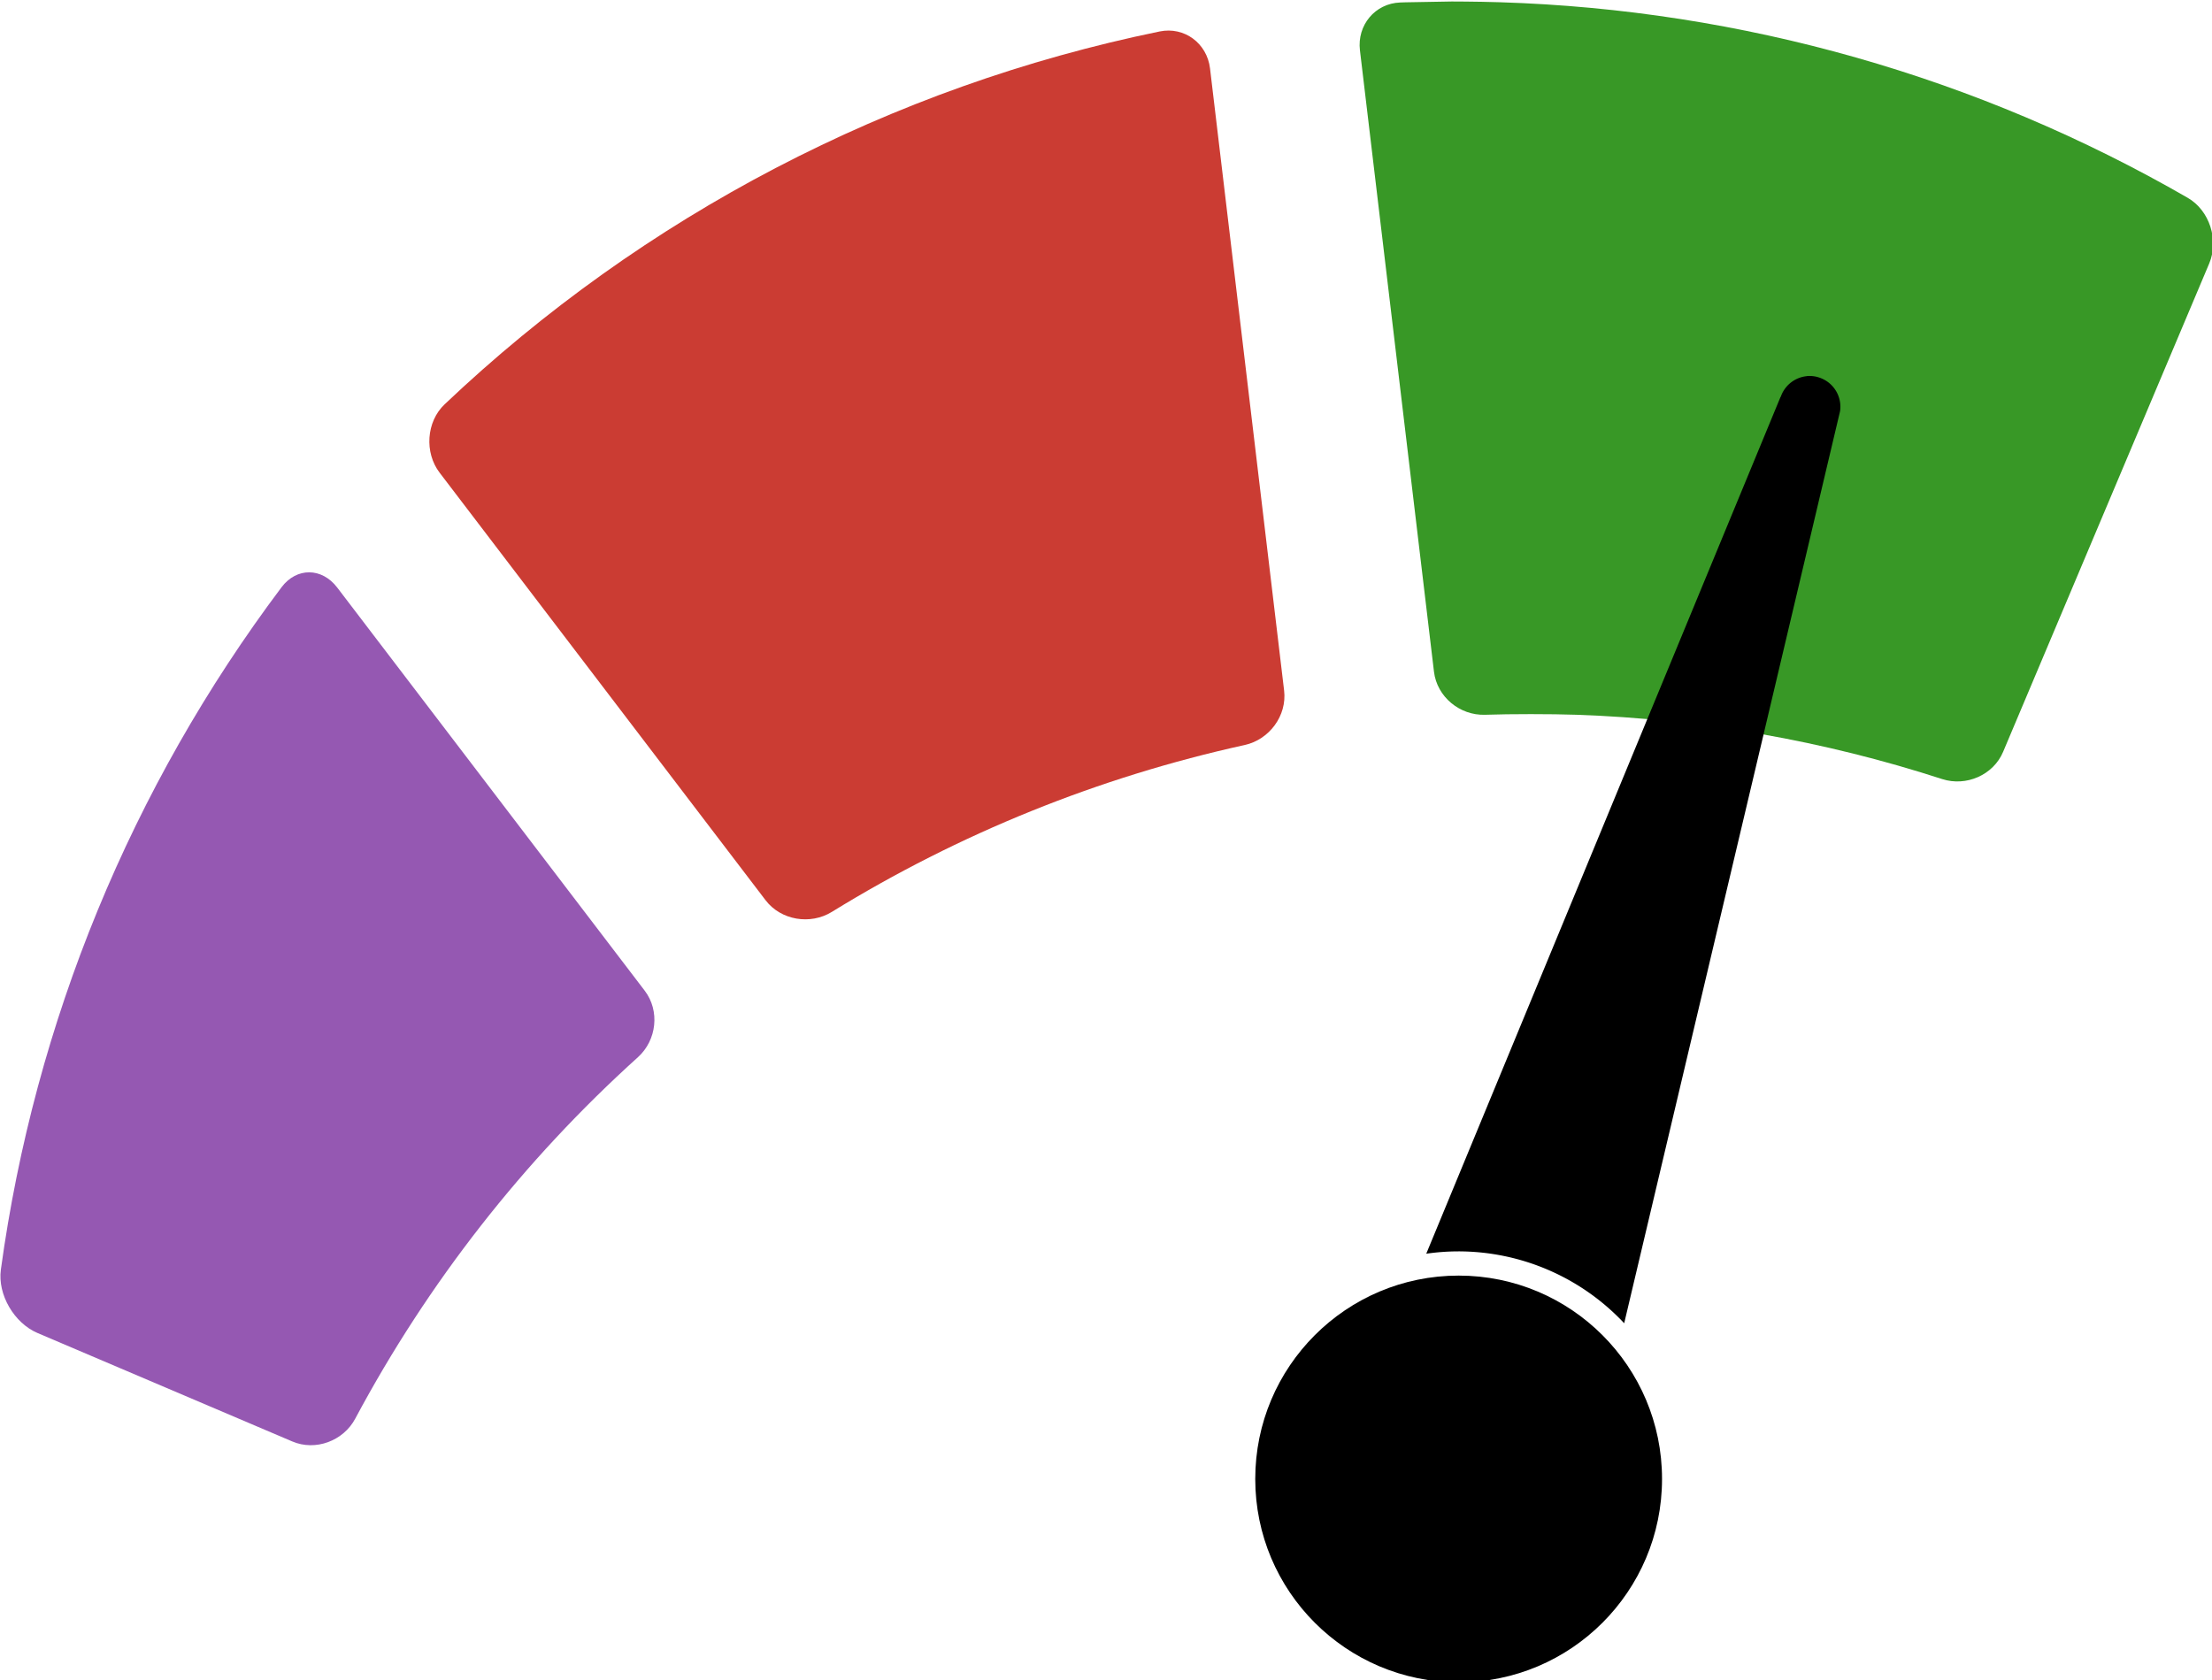
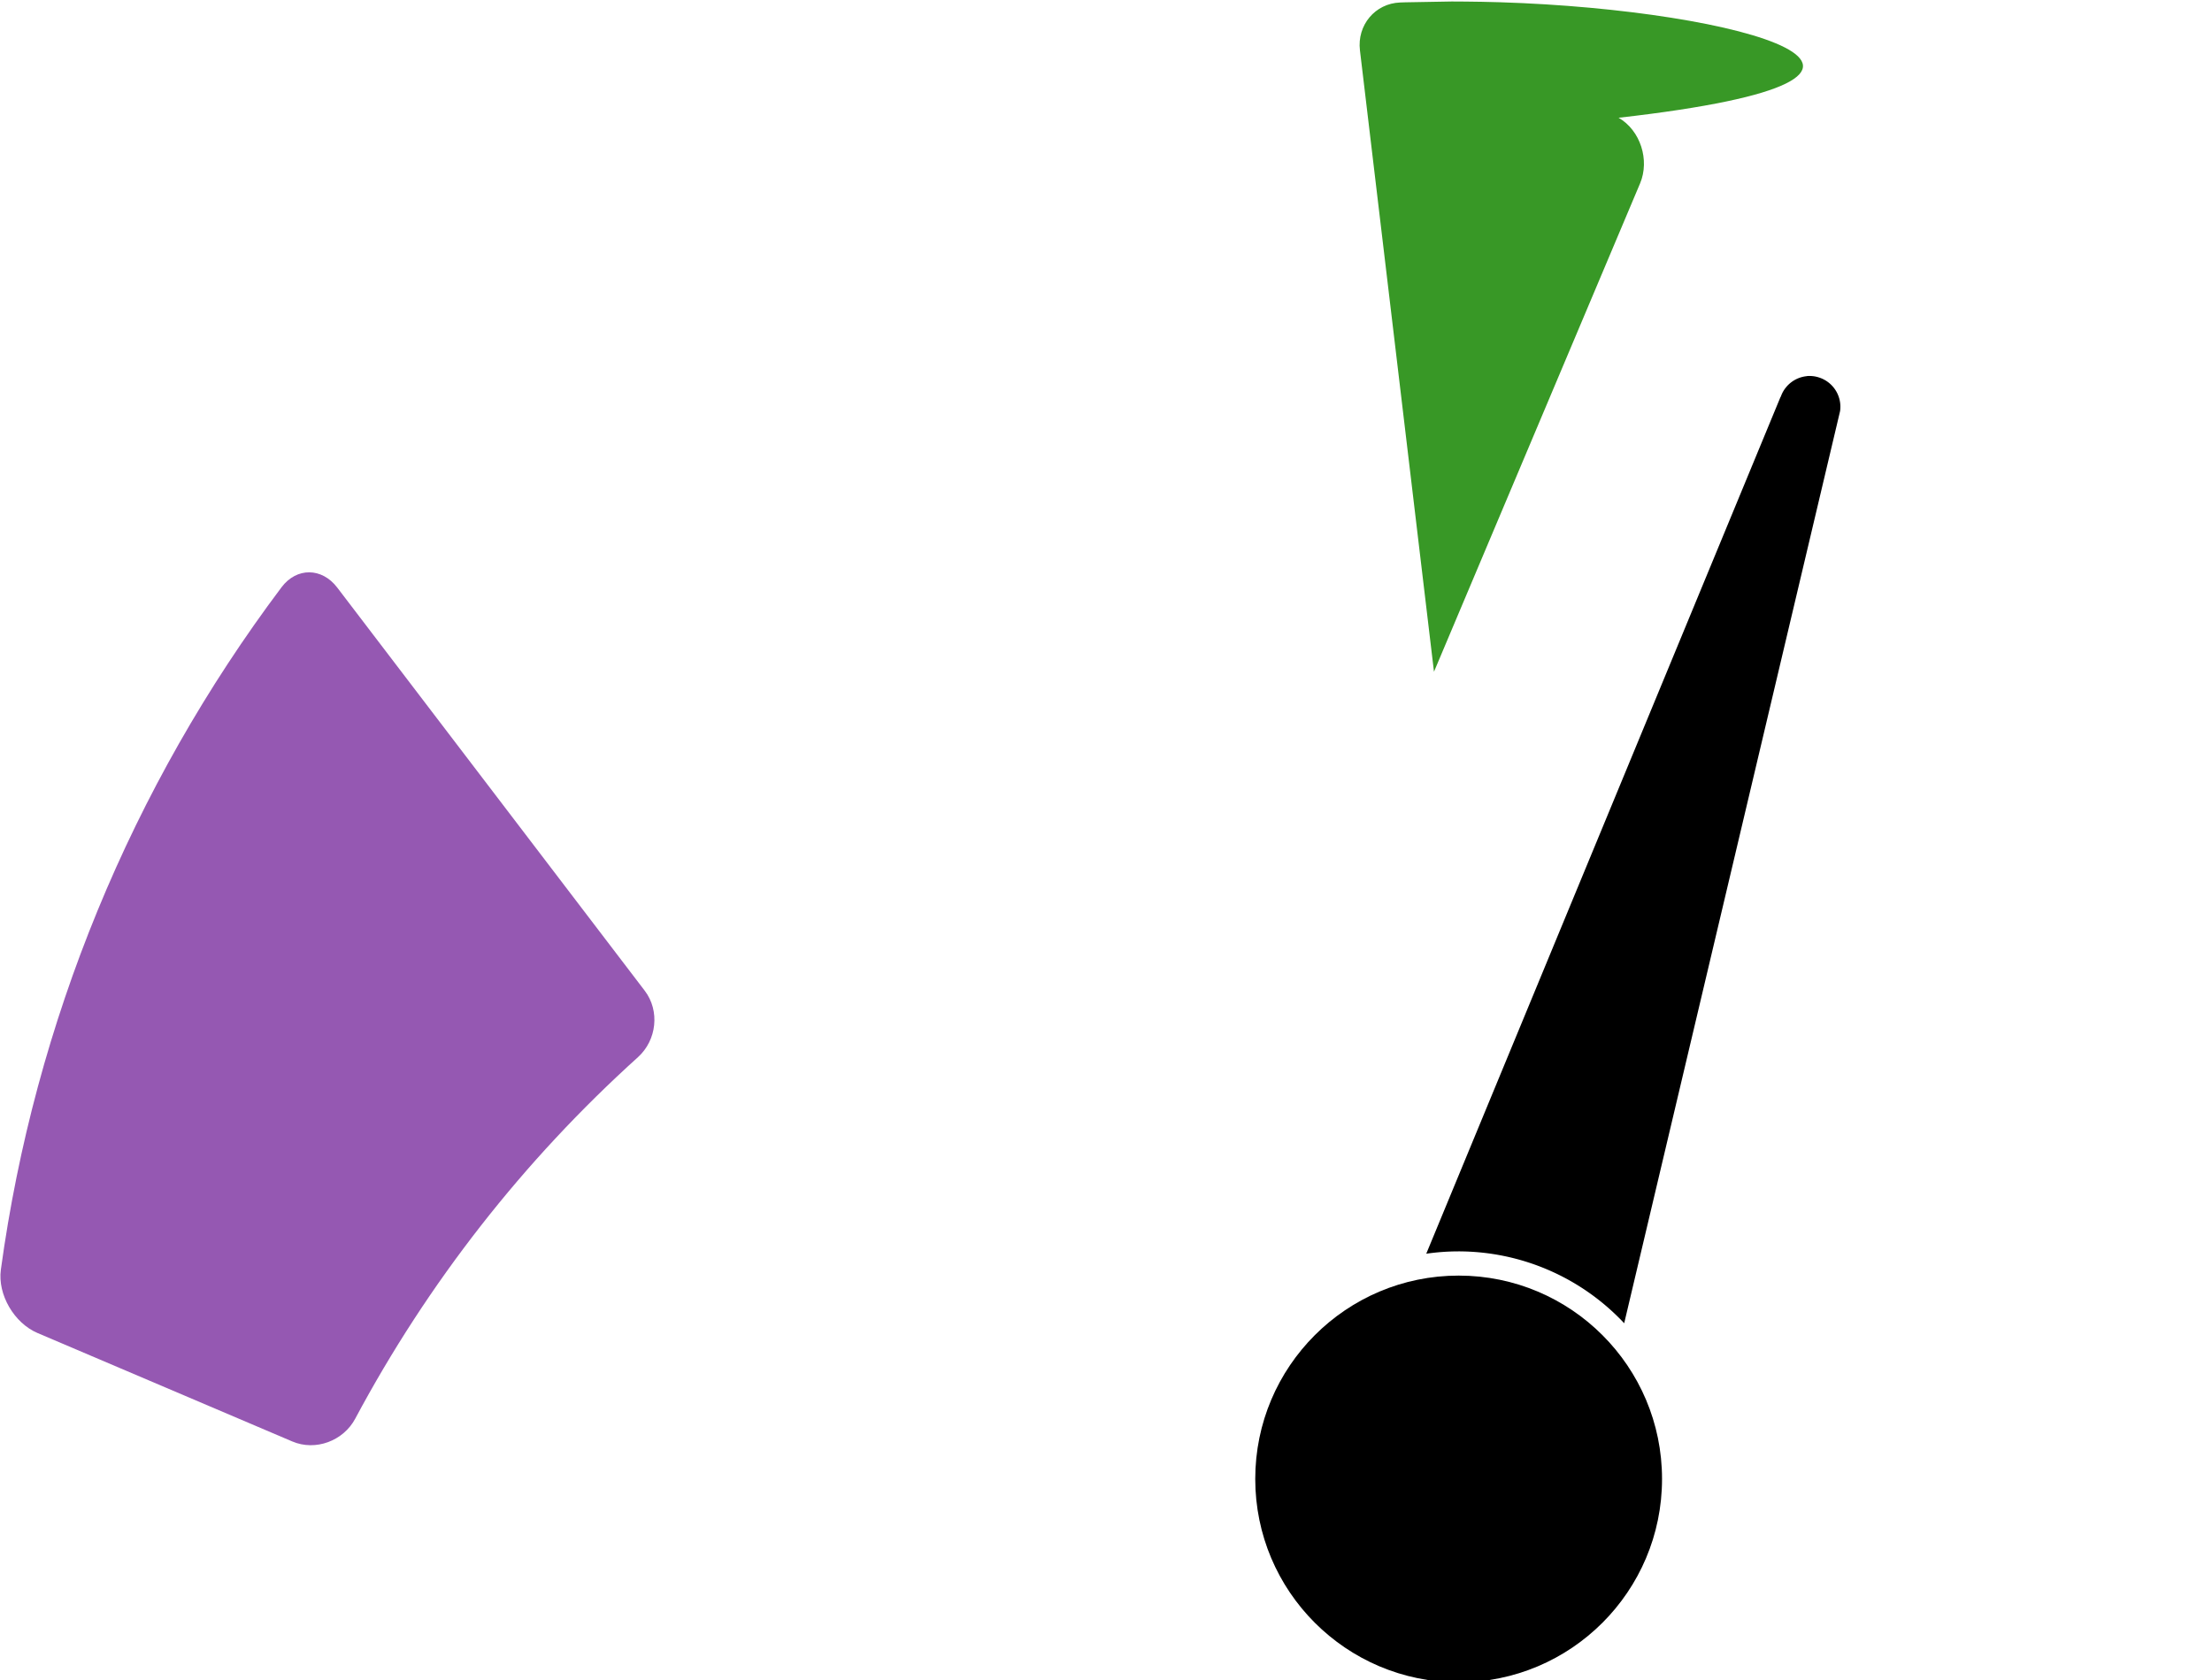
<svg xmlns="http://www.w3.org/2000/svg" xmlns:ns1="http://sodipodi.sourceforge.net/DTD/sodipodi-0.dtd" xmlns:ns2="http://www.inkscape.org/namespaces/inkscape" width="27.488" height="20.883" version="1.1" id="svg21" ns1:docname="Jolin-Icon-v1.0-lightmode.svg" ns2:version="1.1.1 (3bf5ae0d25, 2021-09-20)" ns2:export-filename="/home/ssahm/Notes/Selbstständigkeit/01 Existenzgründung/Logo/Logo-Julia-Performance-v1.0-filled-icon.png" ns2:export-xdpi="3000" ns2:export-ydpi="3000">
  <ns1:namedview pagecolor="#ffffff" bordercolor="#666666" borderopacity="1" objecttolerance="10" gridtolerance="10" guidetolerance="10" ns2:pageopacity="0" ns2:pageshadow="2" ns2:window-width="2560" ns2:window-height="1556" id="namedview23" showgrid="false" ns2:zoom="8.964386" ns2:cx="29.505646" ns2:cy="23.481809" ns2:window-x="0" ns2:window-y="0" ns2:window-maximized="1" ns2:current-layer="svg21" ns2:document-rotation="0" lock-margins="true" fit-margin-top="0" fit-margin-left="0" fit-margin-right="0" fit-margin-bottom="0" ns2:pagecheckerboard="0" />
  <defs id="defs2">
    <rect height="56.027" id="rect103" width="156.425" x="-23.196" y="167.543" />
    <rect height="96.56" id="rect29" width="230.313" x="-36.665" y="101.268" />
  </defs>
  <g id="g53" transform="translate(121.112,-73.42)" />
  <g id="g53-3" transform="matrix(0.716,0,0,0.716,-13.105,-54.567)">
    <path d="m 23.189,86.405 c -2.606,3.469 -4.283,7.546 -4.871,11.845 -0.059,0.434 0.232,0.927 0.635,1.099 l 4.423,1.883 c 0.403,0.172 0.886,-0.009 1.092,-0.395 1.261,-2.36 2.921,-4.483 4.908,-6.276 0.325,-0.294 0.383,-0.804 0.117,-1.153 L 24.156,86.41 C 23.891,86.061 23.452,86.055 23.189,86.405 Z" fill="#9558b2" id="path1423-6" stroke-width="0.305" />
-     <path d="m 38.43,76.757 c -4.66,0.956 -8.96,3.199 -12.411,6.473 -0.318,0.302 -0.352,0.838 -0.086,1.186 l 5.657,7.421 c 0.266,0.349 0.777,0.433 1.15,0.203 2.209,-1.361 4.632,-2.34 7.166,-2.897 0.428,-0.094 0.736,-0.51 0.684,-0.945 L 39.304,77.398 c -0.052,-0.435 -0.444,-0.729 -0.874,-0.641 z" fill="#cb3c33" id="path1421-7" stroke-width="0.305" />
-     <path d="m 42.697,76.251 c -0.031,0.001 -0.061,0.002 -0.092,0.003 -0.438,0.016 -0.751,0.395 -0.699,0.83 l 1.285,10.787 c 0.052,0.435 0.448,0.762 0.887,0.747 0.437,-0.015 1.147,-0.015 1.585,-1.2e-4 2.157,0.074 4.294,0.45 6.347,1.116 0.417,0.135 0.889,-0.069 1.059,-0.473 l 3.577,-8.477 c 0.17,-0.404 0.007,-0.92 -0.373,-1.139 C 52.637,77.547 48.538,76.381 44.341,76.25 43.903,76.236 43.459,76.237 43.491,76.237 l -4e-5,2e-5 z" fill="#389826" id="path965-90-1-7-5" stroke-width="0.305" />
+     <path d="m 42.697,76.251 c -0.031,0.001 -0.061,0.002 -0.092,0.003 -0.438,0.016 -0.751,0.395 -0.699,0.83 l 1.285,10.787 l 3.577,-8.477 c 0.17,-0.404 0.007,-0.92 -0.373,-1.139 C 52.637,77.547 48.538,76.381 44.341,76.25 43.903,76.236 43.459,76.237 43.491,76.237 l -4e-5,2e-5 z" fill="#389826" id="path965-90-1-7-5" stroke-width="0.305" />
    <path id="path1159-2-17-9-6-5" d="m 37.807,22.469 a 0.382,0.382 0 0 0 -0.318,0.238 0.382,0.382 0 0 0 -0.008,0.021 h -0.002 L 33.078,33.373 a 2.824,2.824 0 0 1 0.398,-0.029 2.824,2.824 0 0 1 2.061,0.893 L 38.219,22.904 a 0.382,0.382 0 0 0 -0.26,-0.418 0.382,0.382 0 0 0 -0.152,-0.018 z" transform="matrix(1.397,0,0,1.397,-3.153,51.351)" />
    <circle cx="43.619" cy="101.883" fill="#000000" id="path1155-9-5-7-3" stroke-width="0.265" style="stroke:none;stroke-width:0.699;stroke-miterlimit:4;stroke-dasharray:none;stroke-opacity:1;paint-order:stroke fill markers" r="3.53" />
  </g>
</svg>